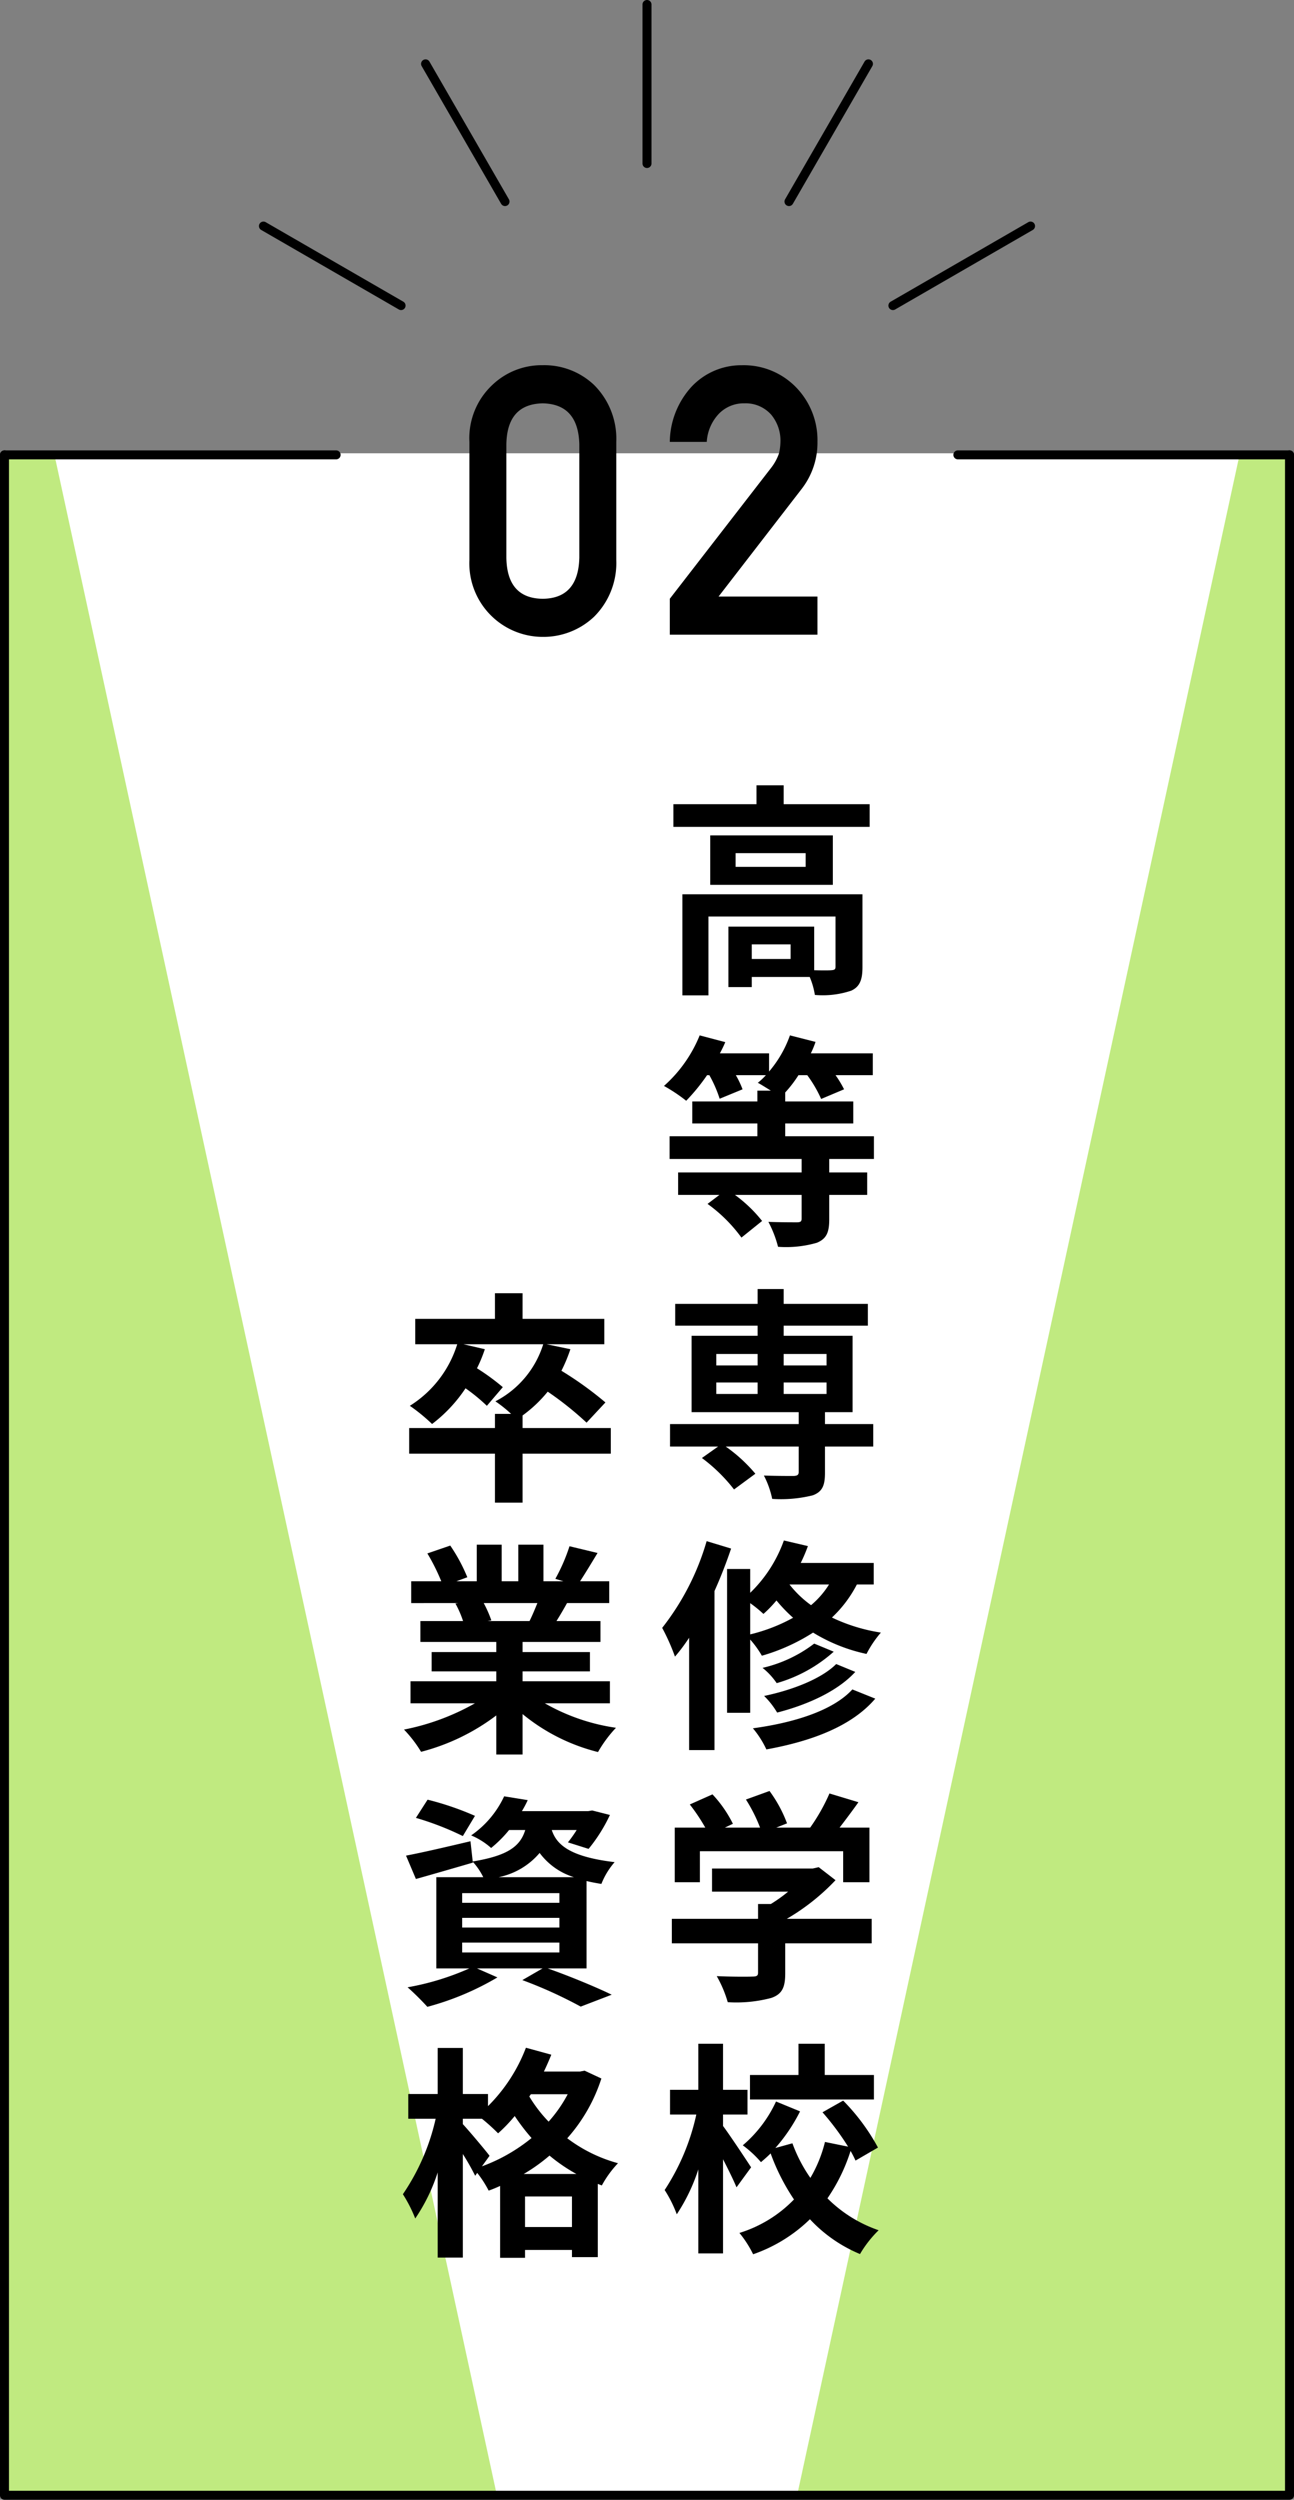
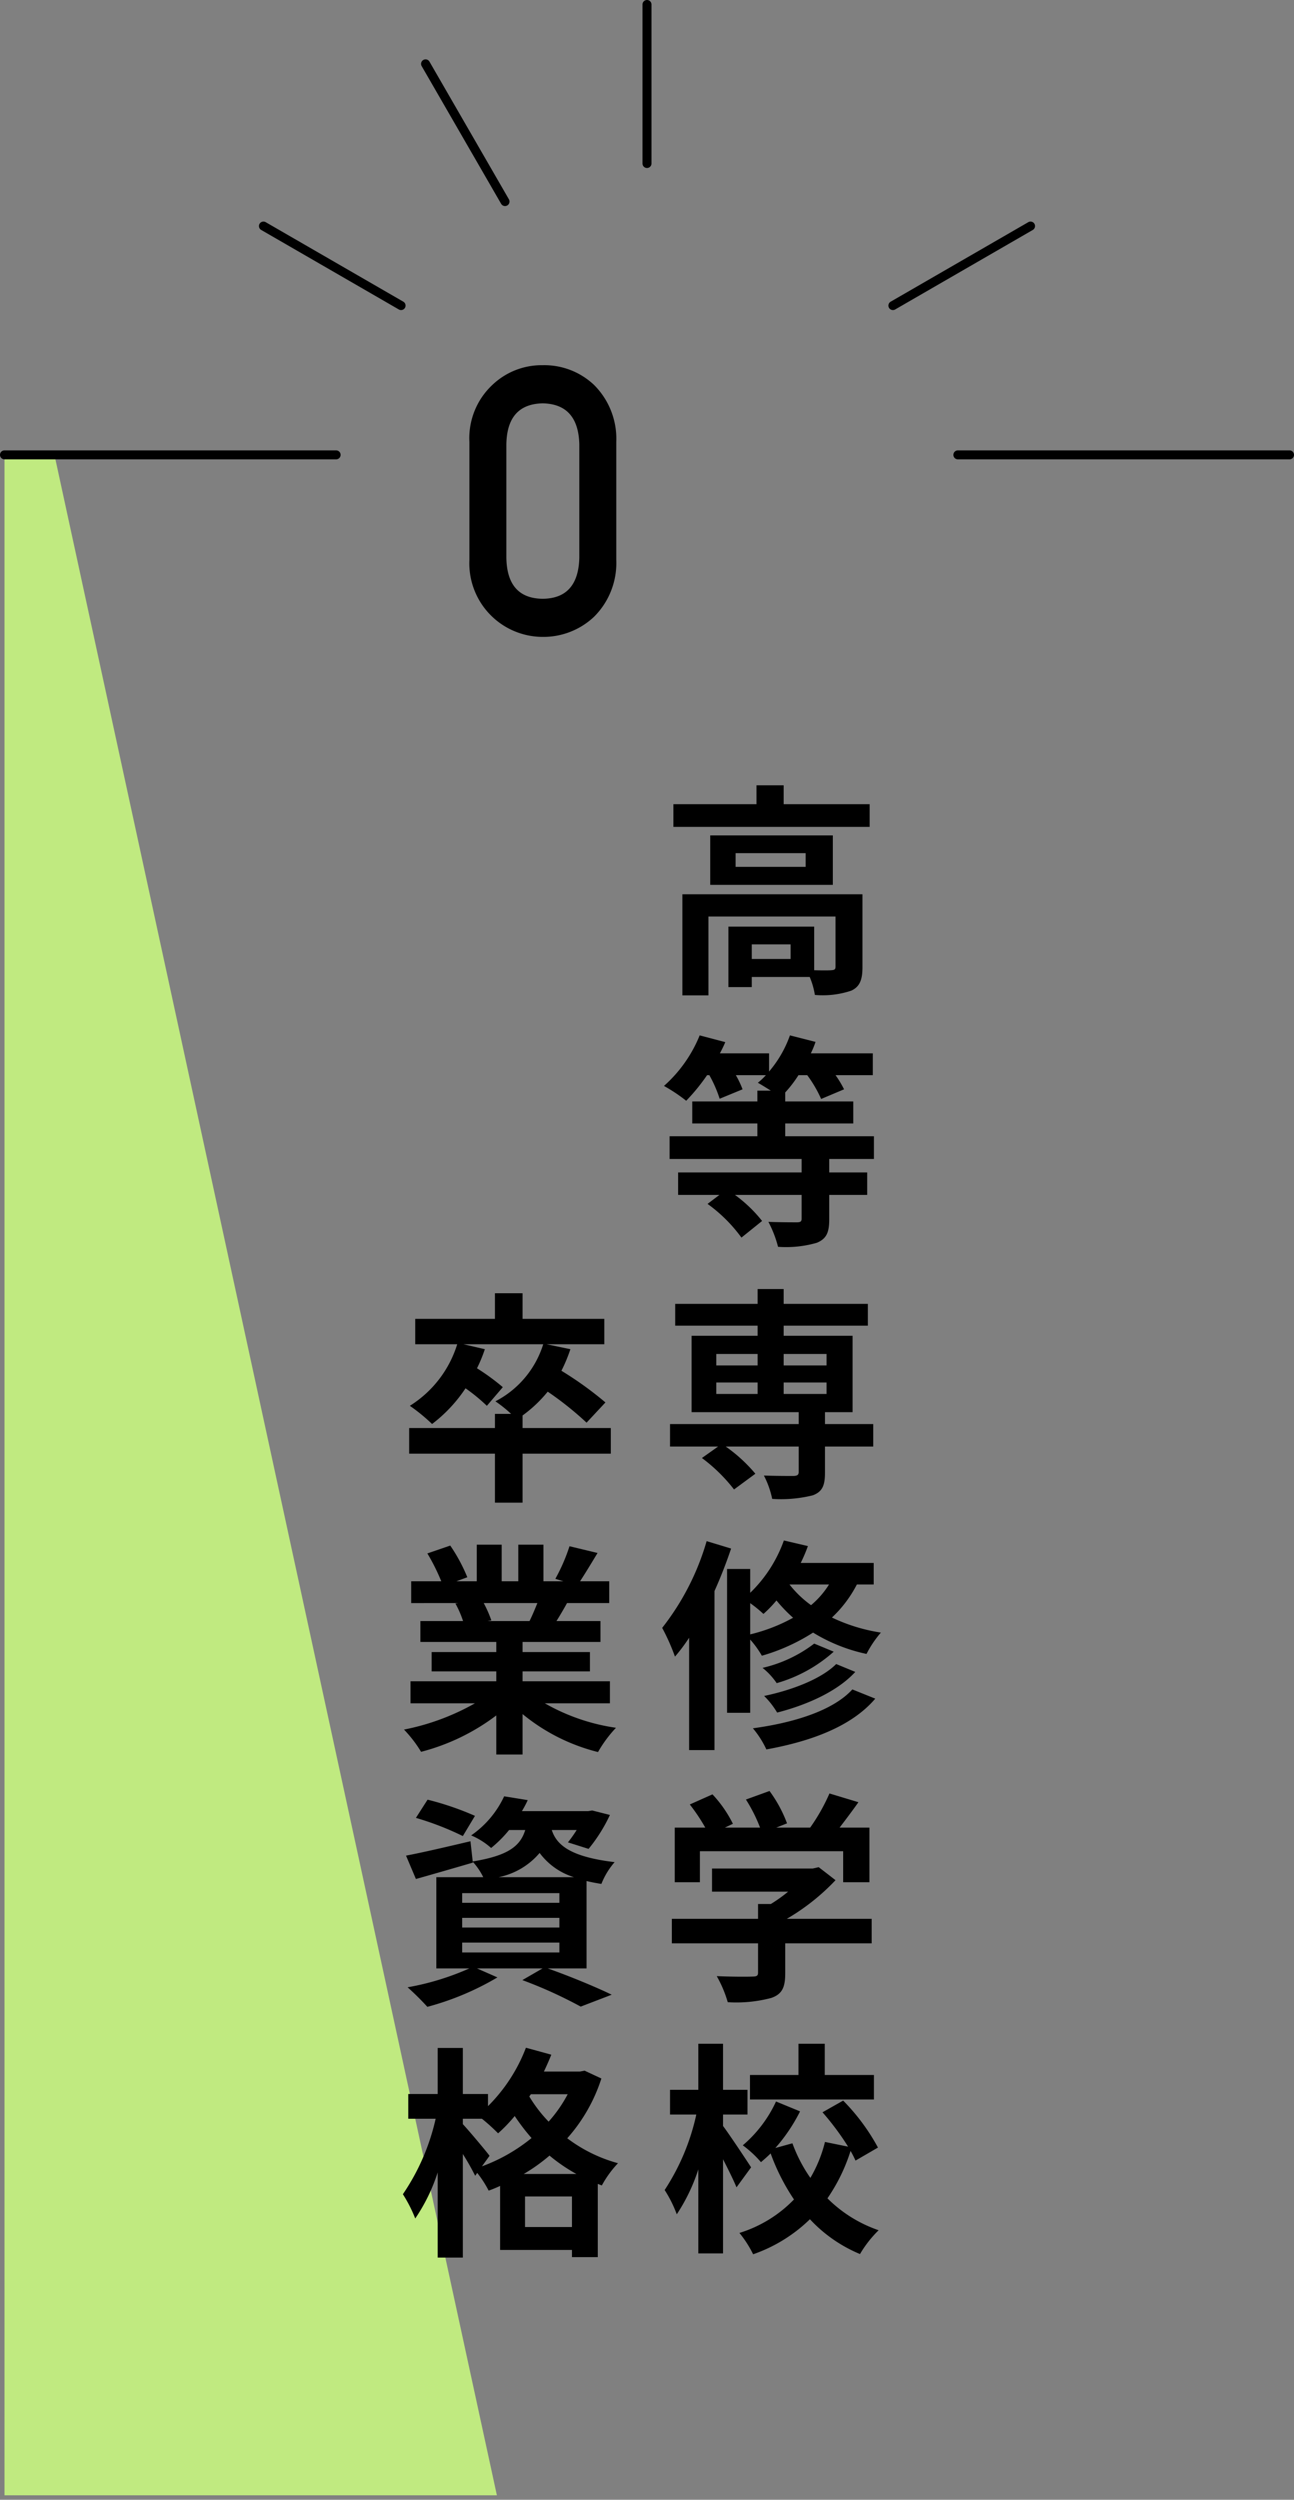
<svg xmlns="http://www.w3.org/2000/svg" width="144.07" height="278.145" viewBox="0 0 144.07 278.145">
  <rect x="0" y="0" width="144.07" height="278.145" fill="#808080" stroke="none" />
  <g transform="translate(0.13 0.5)">
-     <rect width="142.987" height="226.775" transform="translate(0 49.937)" fill="#fff" />
    <g transform="translate(0.37)">
-       <path d="M218.6,22.093h-5.565L163.777,249.127H218.6Z" transform="translate(-75.529 28.019)" fill="#c0ea80" />
      <path d="M125.752,22.093h5.563l49.259,227.034H125.752Z" transform="translate(-125.752 28.019)" fill="#c0ea80" />
-       <path d="M268.823,249.627H125.752a.5.5,0,0,1-.5-.5V22.093a.5.5,0,0,1,1,0V248.627h142.07V22.093a.5.5,0,0,1,1,0V249.127A.5.5,0,0,1,268.823,249.627Z" transform="translate(-125.752 28.019)" />
      <path d="M0,18.194a.5.5,0,0,1-.5-.5V0A.5.5,0,0,1,0-.5.5.5,0,0,1,.5,0V17.694A.5.5,0,0,1,0,18.194Z" transform="translate(71.535)" />
      <path d="M8.847,15.822a.5.5,0,0,1-.433-.25L-.433.25A.5.5,0,0,1-.25-.433.5.5,0,0,1,.433-.25L9.28,15.072a.5.5,0,0,1-.433.75Z" transform="translate(46.881 6.606)" />
      <path d="M15.321,9.347a.5.5,0,0,1-.25-.067L-.25.433A.5.5,0,0,1-.433-.25.5.5,0,0,1,.25-.433L15.572,8.414a.5.5,0,0,1-.25.933Z" transform="translate(28.833 24.654)" />
      <path d="M36.922.5H0A.5.5,0,0,1-.5,0,.5.5,0,0,1,0-.5H36.922a.5.5,0,0,1,.5.5A.5.5,0,0,1,36.922.5Z" transform="translate(0 50.112)" />
      <path d="M36.922.5H0A.5.5,0,0,1-.5,0,.5.5,0,0,1,0-.5H36.922a.5.5,0,0,1,.5.5A.5.5,0,0,1,36.922.5Z" transform="translate(106.148 50.112)" />
-       <path d="M0,15.822a.5.5,0,0,1-.25-.067.5.5,0,0,1-.183-.683L8.414-.25A.5.5,0,0,1,9.1-.433.5.5,0,0,1,9.28.25L.433,15.572A.5.5,0,0,1,0,15.822Z" transform="translate(87.342 6.606)" />
      <path d="M0,9.347A.5.5,0,0,1-.433,9.1.5.5,0,0,1-.25,8.414L15.072-.433a.5.5,0,0,1,.683.183.5.5,0,0,1-.183.683L.25,9.28A.5.5,0,0,1,0,9.347Z" transform="translate(98.915 24.654)" />
      <path d="M148.056,26.329a8.111,8.111,0,0,1,2.551-6.336,7.949,7.949,0,0,1,5.616-2.2,8.051,8.051,0,0,1,5.714,2.2,8.459,8.459,0,0,1,2.472,6.345V39.457a8.432,8.432,0,0,1-2.472,6.324,8.207,8.207,0,0,1-5.714,2.242,8.18,8.18,0,0,1-8.167-8.552Zm12.238.265q-.118-4.473-4.071-4.558-3.976.08-4.052,4.558V39.225q.08,4.519,4.052,4.558,3.951-.042,4.071-4.558Z" transform="translate(-96.294 22.342)" />
-       <path d="M157.67,43.781l11.27-14.554a5.559,5.559,0,0,0,.891-1.634,6.32,6.32,0,0,0,.16-1.348,4.506,4.506,0,0,0-1.012-2.922,3.787,3.787,0,0,0-2.973-1.288,3.861,3.861,0,0,0-2.834,1.123,4.967,4.967,0,0,0-1.388,3.168H157.67a9.25,9.25,0,0,1,2.414-6.129,7.588,7.588,0,0,1,5.6-2.4,8.113,8.113,0,0,1,6.034,2.448,8.428,8.428,0,0,1,2.393,6.064,8.4,8.4,0,0,1-1.741,5.226l-9.272,12h11.012V47.78H157.67Z" transform="translate(-83.596 22.342)" />
    </g>
    <path d="M2.125-1.875H-2.2V-3.5H2.125Zm8-7.2H-9.925V2.175h2.9V-6.6H7.125v5.575c0,.3-.1.375-.475.4-.275.025-1.05.025-1.9,0v-4.85H-4.8V1.25h2.6V.125H4.25a8.432,8.432,0,0,1,.575,2,9.978,9.978,0,0,0,4.05-.475C9.85,1.2,10.125.4,10.125-.975ZM3.8-12.125H-4V-13.65H3.8Zm-10.625-3.5v5.5H6.825v-5.5ZM1.35-19.1v-2.1H-1.675v2.1h-9.25v2.525h21.85V-19.1ZM11.4,20.375V17.85H1.525V16.425H9.1v-2.45H1.525v-1A13.428,13.428,0,0,0,3,11.05h.975a14.038,14.038,0,0,1,1.55,2.65l2.55-1.075a11.935,11.935,0,0,0-.95-1.575h4.15V8.625h-6.9A10.6,10.6,0,0,0,4.9,7.35L2.05,6.625A12.731,12.731,0,0,1-.275,10.65V8.625H-5.75c.225-.425.425-.825.6-1.25L-8,6.625a15.114,15.114,0,0,1-3.975,5.625A18.524,18.524,0,0,1-9.5,13.9a21.931,21.931,0,0,0,2.325-2.85h.25a14.021,14.021,0,0,1,1.15,2.625l2.55-1.05a10.776,10.776,0,0,0-.75-1.575h3.35a7.241,7.241,0,0,1-.9.85c.375.2.925.55,1.45.875h-1.5v1.2h-7.25v2.45h7.25V17.85H-11.35v2.525H3.35v1.5H-10.4v2.5h4.6l-1.325,1a16.757,16.757,0,0,1,3.775,3.75l2.3-1.85a15.389,15.389,0,0,0-3.025-2.9H3.35v2.65c0,.3-.125.4-.525.4s-1.9,0-3.175-.05A12.506,12.506,0,0,1,.725,30.15,12.357,12.357,0,0,0,5.05,29.7c1.075-.45,1.375-1.15,1.375-2.625v-2.7H10.65v-2.5H6.425v-1.5ZM-6.15,45.25h4.6v1.275h-4.6Zm0-3.175h4.6V43.35h-4.6Zm12.275,0V43.35H1.35V42.075Zm0,4.45H1.35V45.25H6.125Zm5.2,3.35H5.95V48.55H9.025v-8.5H1.35V38.925h9.375V36.5H1.35V34.85h-2.9V36.5h-9.175v2.425H-1.55V40.05H-8.9v8.5H3.025v1.325H-11.3v2.5h5.35l-1.8,1.275a18.346,18.346,0,0,1,3.575,3.5L-1.8,55.4a17.18,17.18,0,0,0-3.3-3.025H3.025V55.2c0,.325-.15.425-.55.45-.425,0-2,0-3.325-.05a10.108,10.108,0,0,1,.925,2.6A14.7,14.7,0,0,0,4.6,57.8c1.05-.4,1.35-1.075,1.35-2.5V52.375h5.375ZM-7.225,62.9a28.312,28.312,0,0,1-4.95,9.65,23.374,23.374,0,0,1,1.425,3.2,19.986,19.986,0,0,0,1.575-2.1v12.5H-6.35V68.45c.7-1.55,1.325-3.175,1.85-4.725Zm4.85,6.9A14.285,14.285,0,0,1-.9,71,13.775,13.775,0,0,0,.55,69.5,16.571,16.571,0,0,0,2.4,71.425a18.994,18.994,0,0,1-4.775,1.85ZM6.4,67.725a9.74,9.74,0,0,1-2,2.3,11.756,11.756,0,0,1-2.4-2.3Zm4.975,0v-2.4H3.25a17.594,17.594,0,0,0,.8-1.875l-2.675-.625a15.2,15.2,0,0,1-3.75,5.825V66H-4.95V82h2.575V73.85a10.916,10.916,0,0,1,1.3,1.8,21.556,21.556,0,0,0,5.7-2.575,18.872,18.872,0,0,0,5.95,2.375,11.982,11.982,0,0,1,1.6-2.375A19.391,19.391,0,0,1,6.725,71.4,13.555,13.555,0,0,0,9.5,67.725ZM7.2,76.575c-1.65,1.65-4.9,2.9-8.025,3.55a9.077,9.077,0,0,1,1.45,1.85c3.4-.875,6.725-2.375,8.7-4.525ZM4.75,74.3A15,15,0,0,1-1,77,7.722,7.722,0,0,1,.575,78.7a16.173,16.173,0,0,0,6.35-3.5ZM9,79.4c-2.15,2.35-6.475,3.7-11.075,4.325a10.362,10.362,0,0,1,1.5,2.35c5.1-.925,9.525-2.6,12.125-5.65Zm-16.975,18H7.975v3.45H10.9V94.775H7.575C8.25,93.9,9,92.9,9.675,91.95L6.45,90.975a20.9,20.9,0,0,1-2.15,3.8H.525l1.2-.475a14.659,14.659,0,0,0-1.95-3.6l-2.625.95a17.445,17.445,0,0,1,1.575,3.125H-5.2l.9-.425a13.625,13.625,0,0,0-2.275-3.275L-9.1,92.2a21.03,21.03,0,0,1,1.725,2.575h-3.4v6.075h2.8Zm19.125,7.525H1.7a24.214,24.214,0,0,0,5.425-4.3L5.25,99.175l-.65.15H-6.625V101.9H1.85a16.912,16.912,0,0,1-1.925,1.375H-1.5v1.65h-9.6v2.725h9.6v3.25c0,.35-.125.45-.65.45-.5.025-2.35.025-3.95-.05a13.272,13.272,0,0,1,1.225,2.9,15.157,15.157,0,0,0,4.85-.475c1.225-.425,1.55-1.2,1.55-2.75V107.65H11.15ZM11.4,122.3H5.925v-3.475H3V122.3H-2.4v2.725H11.4ZM-2.275,132.575c-.45-.7-2.425-3.675-3.125-4.6V126.7h2.725v-2.75H-5.4v-5.125H-8.15v5.125H-11.3v2.75h2.925a24.961,24.961,0,0,1-3.525,8.4,13.626,13.626,0,0,1,1.35,2.7,20.264,20.264,0,0,0,2.4-5v9.35H-5.4V131.675C-4.825,132.8-4.225,134-3.9,134.8Zm14.125-2.2a23.052,23.052,0,0,0-3.875-5.225l-2.3,1.3a29.777,29.777,0,0,1,2.85,3.825L5.95,129.75a14.778,14.778,0,0,1-1.625,4,16.556,16.556,0,0,1-2-3.85l-1.9.525a19.113,19.113,0,0,0,2.75-4.075L.5,125.25a14.194,14.194,0,0,1-3.7,4.875A12.239,12.239,0,0,1-1.175,132c.35-.3.725-.625,1.075-.975a23.477,23.477,0,0,0,2.6,5.125,14.338,14.338,0,0,1-6.075,3.725A11.985,11.985,0,0,1-2.05,142.25a17.073,17.073,0,0,0,6.325-3.9,15.98,15.98,0,0,0,5.575,3.875,12.624,12.624,0,0,1,2.075-2.65,14.886,14.886,0,0,1-5.7-3.55A19.894,19.894,0,0,0,8.8,130.75a11.03,11.03,0,0,1,.55,1.075Z" transform="translate(85.77 108.08)" />
-     <path d="M11.25-6.15H1.425v-1.4a14.709,14.709,0,0,0,2.8-2.65A36.168,36.168,0,0,1,8.55-6.75L10.65-9a39.1,39.1,0,0,0-4.9-3.525,17.252,17.252,0,0,0,1-2.4l-2.65-.55h6.425V-18.3h-9.1v-2.85H-1.65v2.85h-8.875v2.825H-5.85a12.4,12.4,0,0,1-5.275,6.85A20.209,20.209,0,0,1-8.65-6.6a16.262,16.262,0,0,0,3.725-3.975A20.282,20.282,0,0,1-2.55-8.625L-.775-10.7A24.718,24.718,0,0,0-3.65-12.8a15.809,15.809,0,0,0,.875-2.125l-2.375-.55H3.725A10.736,10.736,0,0,1-1.6-9.125a14.212,14.212,0,0,1,1.75,1.4h-1.8V-6.15H-11.2V-3.3h9.55V2.15H1.425V-3.3H11.25ZM3.075,13.325c-.275.675-.575,1.4-.875,2H-2.475l.425-.075a13.43,13.43,0,0,0-.85-1.925Zm8.075,11.15v-2.45H1.425v-1.1h7.5v-2.15h-7.5V17.65H10.1V15.325H5.2c.375-.6.775-1.275,1.175-2h4.7V10.9H7.825c.575-.875,1.25-2,1.95-3.15L6.65,7a20.139,20.139,0,0,1-1.575,3.625l.9.275H3.75V6.825H.95V10.9H-.9V6.825H-3.675V10.9H-5.95l1.225-.45a18.917,18.917,0,0,0-1.9-3.525l-2.55.875a22.409,22.409,0,0,1,1.55,3.1h-3.35v2.425H-5.75l-.3.05a11.234,11.234,0,0,1,.85,1.95H-9.95V17.65H-1.5v1.125H-8.7v2.15h7.2v1.1h-9.55v2.45h7.175a26.265,26.265,0,0,1-7.9,2.925,13.867,13.867,0,0,1,1.9,2.475A23.715,23.715,0,0,0-1.5,25.825v4.35H1.425v-4.5a21.34,21.34,0,0,0,8.4,4.225,13.984,13.984,0,0,1,2-2.7A22.335,22.335,0,0,1,3.9,24.475ZM-3.875,37A32.518,32.518,0,0,0-9.15,35.2l-1.3,2.025A32.194,32.194,0,0,1-5.225,39.25ZM-5.3,51.1H5.525v1.1H-5.3Zm0-2.75H5.525v1.075H-5.3Zm0-2.75H5.525v1.075H-5.3Zm4.05-1.775a8.078,8.078,0,0,0,4.575-2.7,7.51,7.51,0,0,0,3.825,2.7Zm9.8,10.15V44.25c.5.125,1.05.225,1.65.325a8.3,8.3,0,0,1,1.475-2.425c-5.05-.6-6.475-1.975-7-3.575H7.45a14.228,14.228,0,0,1-.975,1.375l2.3.725A17.742,17.742,0,0,0,11.15,36.9l-1.975-.5-.45.075H1.35A11.481,11.481,0,0,0,2,35.25l-2.625-.425A10.855,10.855,0,0,1-4.3,39.175a7.957,7.957,0,0,1,2.225,1.4,13.742,13.742,0,0,0,2-2h1.8c-.55,1.775-1.875,2.85-5.85,3.5l-.25-2.25c-2.65.625-5.325,1.25-7.175,1.6l1.1,2.6c1.875-.525,4.2-1.2,6.35-1.825l-.025-.1A7.463,7.463,0,0,1-2.95,43.825H-8.175v10.15H-4.5a29.356,29.356,0,0,1-6.875,2.1,30.152,30.152,0,0,1,2.2,2.175,30.978,30.978,0,0,0,7.8-3.275l-2.275-1h7.3l-2.25,1.3a49.3,49.3,0,0,1,6.5,2.95L11.35,56.9c-1.7-.825-4.575-2.025-7.125-2.925Zm-7,22.875A19.366,19.366,0,0,0,4.425,74.8a18.633,18.633,0,0,0,3,2.05Zm.15,5.9v-3.4H6.925v3.4Zm-3.95-7.925c-.425-.575-2.3-2.8-2.975-3.525v-.6H-3.1a21.273,21.273,0,0,1,1.8,1.625A17.069,17.069,0,0,0,.55,70.4a23.64,23.64,0,0,0,1.875,2.45A19.2,19.2,0,0,1-3.1,76Zm8.7-6.85a15.151,15.151,0,0,1-2.125,3.05,15.514,15.514,0,0,1-2.15-2.8l.175-.25ZM8.325,65.35l-.5.1H3.8q.45-.937.825-1.875L1.8,62.8a18.393,18.393,0,0,1-4.225,6.5V67.95h-2.8V62.825h-2.8V67.95H-11.3V70.7h3.05a24.366,24.366,0,0,1-3.65,8.4,15.238,15.238,0,0,1,1.375,2.7,19.978,19.978,0,0,0,2.5-5.125V86.15h2.8V74.625A27.3,27.3,0,0,1-3.85,77.05l.225-.325A11.934,11.934,0,0,1-2.35,78.7a13.714,13.714,0,0,0,1.275-.525v8H1.7V85.3H6.925v.8H9.8V77.95l.45.175a11.6,11.6,0,0,1,1.8-2.475A16.58,16.58,0,0,1,6.4,72.875a18.52,18.52,0,0,0,3.8-6.65Z" transform="translate(56.626 164.547)" />
+     <path d="M11.25-6.15H1.425v-1.4a14.709,14.709,0,0,0,2.8-2.65A36.168,36.168,0,0,1,8.55-6.75L10.65-9a39.1,39.1,0,0,0-4.9-3.525,17.252,17.252,0,0,0,1-2.4l-2.65-.55h6.425V-18.3h-9.1v-2.85H-1.65v2.85h-8.875v2.825H-5.85a12.4,12.4,0,0,1-5.275,6.85A20.209,20.209,0,0,1-8.65-6.6a16.262,16.262,0,0,0,3.725-3.975A20.282,20.282,0,0,1-2.55-8.625L-.775-10.7A24.718,24.718,0,0,0-3.65-12.8a15.809,15.809,0,0,0,.875-2.125l-2.375-.55H3.725A10.736,10.736,0,0,1-1.6-9.125a14.212,14.212,0,0,1,1.75,1.4h-1.8V-6.15H-11.2V-3.3h9.55V2.15H1.425V-3.3H11.25ZM3.075,13.325c-.275.675-.575,1.4-.875,2H-2.475l.425-.075a13.43,13.43,0,0,0-.85-1.925Zm8.075,11.15v-2.45H1.425v-1.1h7.5v-2.15h-7.5V17.65H10.1V15.325H5.2c.375-.6.775-1.275,1.175-2h4.7V10.9H7.825c.575-.875,1.25-2,1.95-3.15L6.65,7a20.139,20.139,0,0,1-1.575,3.625l.9.275H3.75V6.825H.95V10.9H-.9V6.825H-3.675V10.9H-5.95l1.225-.45a18.917,18.917,0,0,0-1.9-3.525l-2.55.875a22.409,22.409,0,0,1,1.55,3.1h-3.35v2.425H-5.75l-.3.05a11.234,11.234,0,0,1,.85,1.95H-9.95V17.65H-1.5v1.125H-8.7v2.15h7.2v1.1h-9.55v2.45h7.175a26.265,26.265,0,0,1-7.9,2.925,13.867,13.867,0,0,1,1.9,2.475A23.715,23.715,0,0,0-1.5,25.825v4.35H1.425v-4.5a21.34,21.34,0,0,0,8.4,4.225,13.984,13.984,0,0,1,2-2.7A22.335,22.335,0,0,1,3.9,24.475ZM-3.875,37A32.518,32.518,0,0,0-9.15,35.2l-1.3,2.025A32.194,32.194,0,0,1-5.225,39.25ZM-5.3,51.1H5.525v1.1H-5.3Zm0-2.75H5.525v1.075H-5.3Zm0-2.75H5.525v1.075H-5.3Zm4.05-1.775a8.078,8.078,0,0,0,4.575-2.7,7.51,7.51,0,0,0,3.825,2.7Zm9.8,10.15V44.25c.5.125,1.05.225,1.65.325a8.3,8.3,0,0,1,1.475-2.425c-5.05-.6-6.475-1.975-7-3.575H7.45a14.228,14.228,0,0,1-.975,1.375l2.3.725A17.742,17.742,0,0,0,11.15,36.9l-1.975-.5-.45.075H1.35A11.481,11.481,0,0,0,2,35.25l-2.625-.425A10.855,10.855,0,0,1-4.3,39.175a7.957,7.957,0,0,1,2.225,1.4,13.742,13.742,0,0,0,2-2h1.8c-.55,1.775-1.875,2.85-5.85,3.5l-.25-2.25c-2.65.625-5.325,1.25-7.175,1.6l1.1,2.6c1.875-.525,4.2-1.2,6.35-1.825l-.025-.1A7.463,7.463,0,0,1-2.95,43.825H-8.175v10.15H-4.5a29.356,29.356,0,0,1-6.875,2.1,30.152,30.152,0,0,1,2.2,2.175,30.978,30.978,0,0,0,7.8-3.275l-2.275-1h7.3l-2.25,1.3a49.3,49.3,0,0,1,6.5,2.95L11.35,56.9c-1.7-.825-4.575-2.025-7.125-2.925Zm-7,22.875A19.366,19.366,0,0,0,4.425,74.8a18.633,18.633,0,0,0,3,2.05Zm.15,5.9v-3.4H6.925v3.4Zm-3.95-7.925c-.425-.575-2.3-2.8-2.975-3.525v-.6H-3.1a21.273,21.273,0,0,1,1.8,1.625A17.069,17.069,0,0,0,.55,70.4a23.64,23.64,0,0,0,1.875,2.45A19.2,19.2,0,0,1-3.1,76Zm8.7-6.85a15.151,15.151,0,0,1-2.125,3.05,15.514,15.514,0,0,1-2.15-2.8l.175-.25ZM8.325,65.35l-.5.1H3.8q.45-.937.825-1.875L1.8,62.8a18.393,18.393,0,0,1-4.225,6.5V67.95h-2.8V62.825h-2.8V67.95H-11.3V70.7h3.05a24.366,24.366,0,0,1-3.65,8.4,15.238,15.238,0,0,1,1.375,2.7,19.978,19.978,0,0,0,2.5-5.125V86.15h2.8V74.625A27.3,27.3,0,0,1-3.85,77.05l.225-.325A11.934,11.934,0,0,1-2.35,78.7a13.714,13.714,0,0,0,1.275-.525v8V85.3H6.925v.8H9.8V77.95l.45.175a11.6,11.6,0,0,1,1.8-2.475A16.58,16.58,0,0,1,6.4,72.875a18.52,18.52,0,0,0,3.8-6.65Z" transform="translate(56.626 164.547)" />
  </g>
</svg>